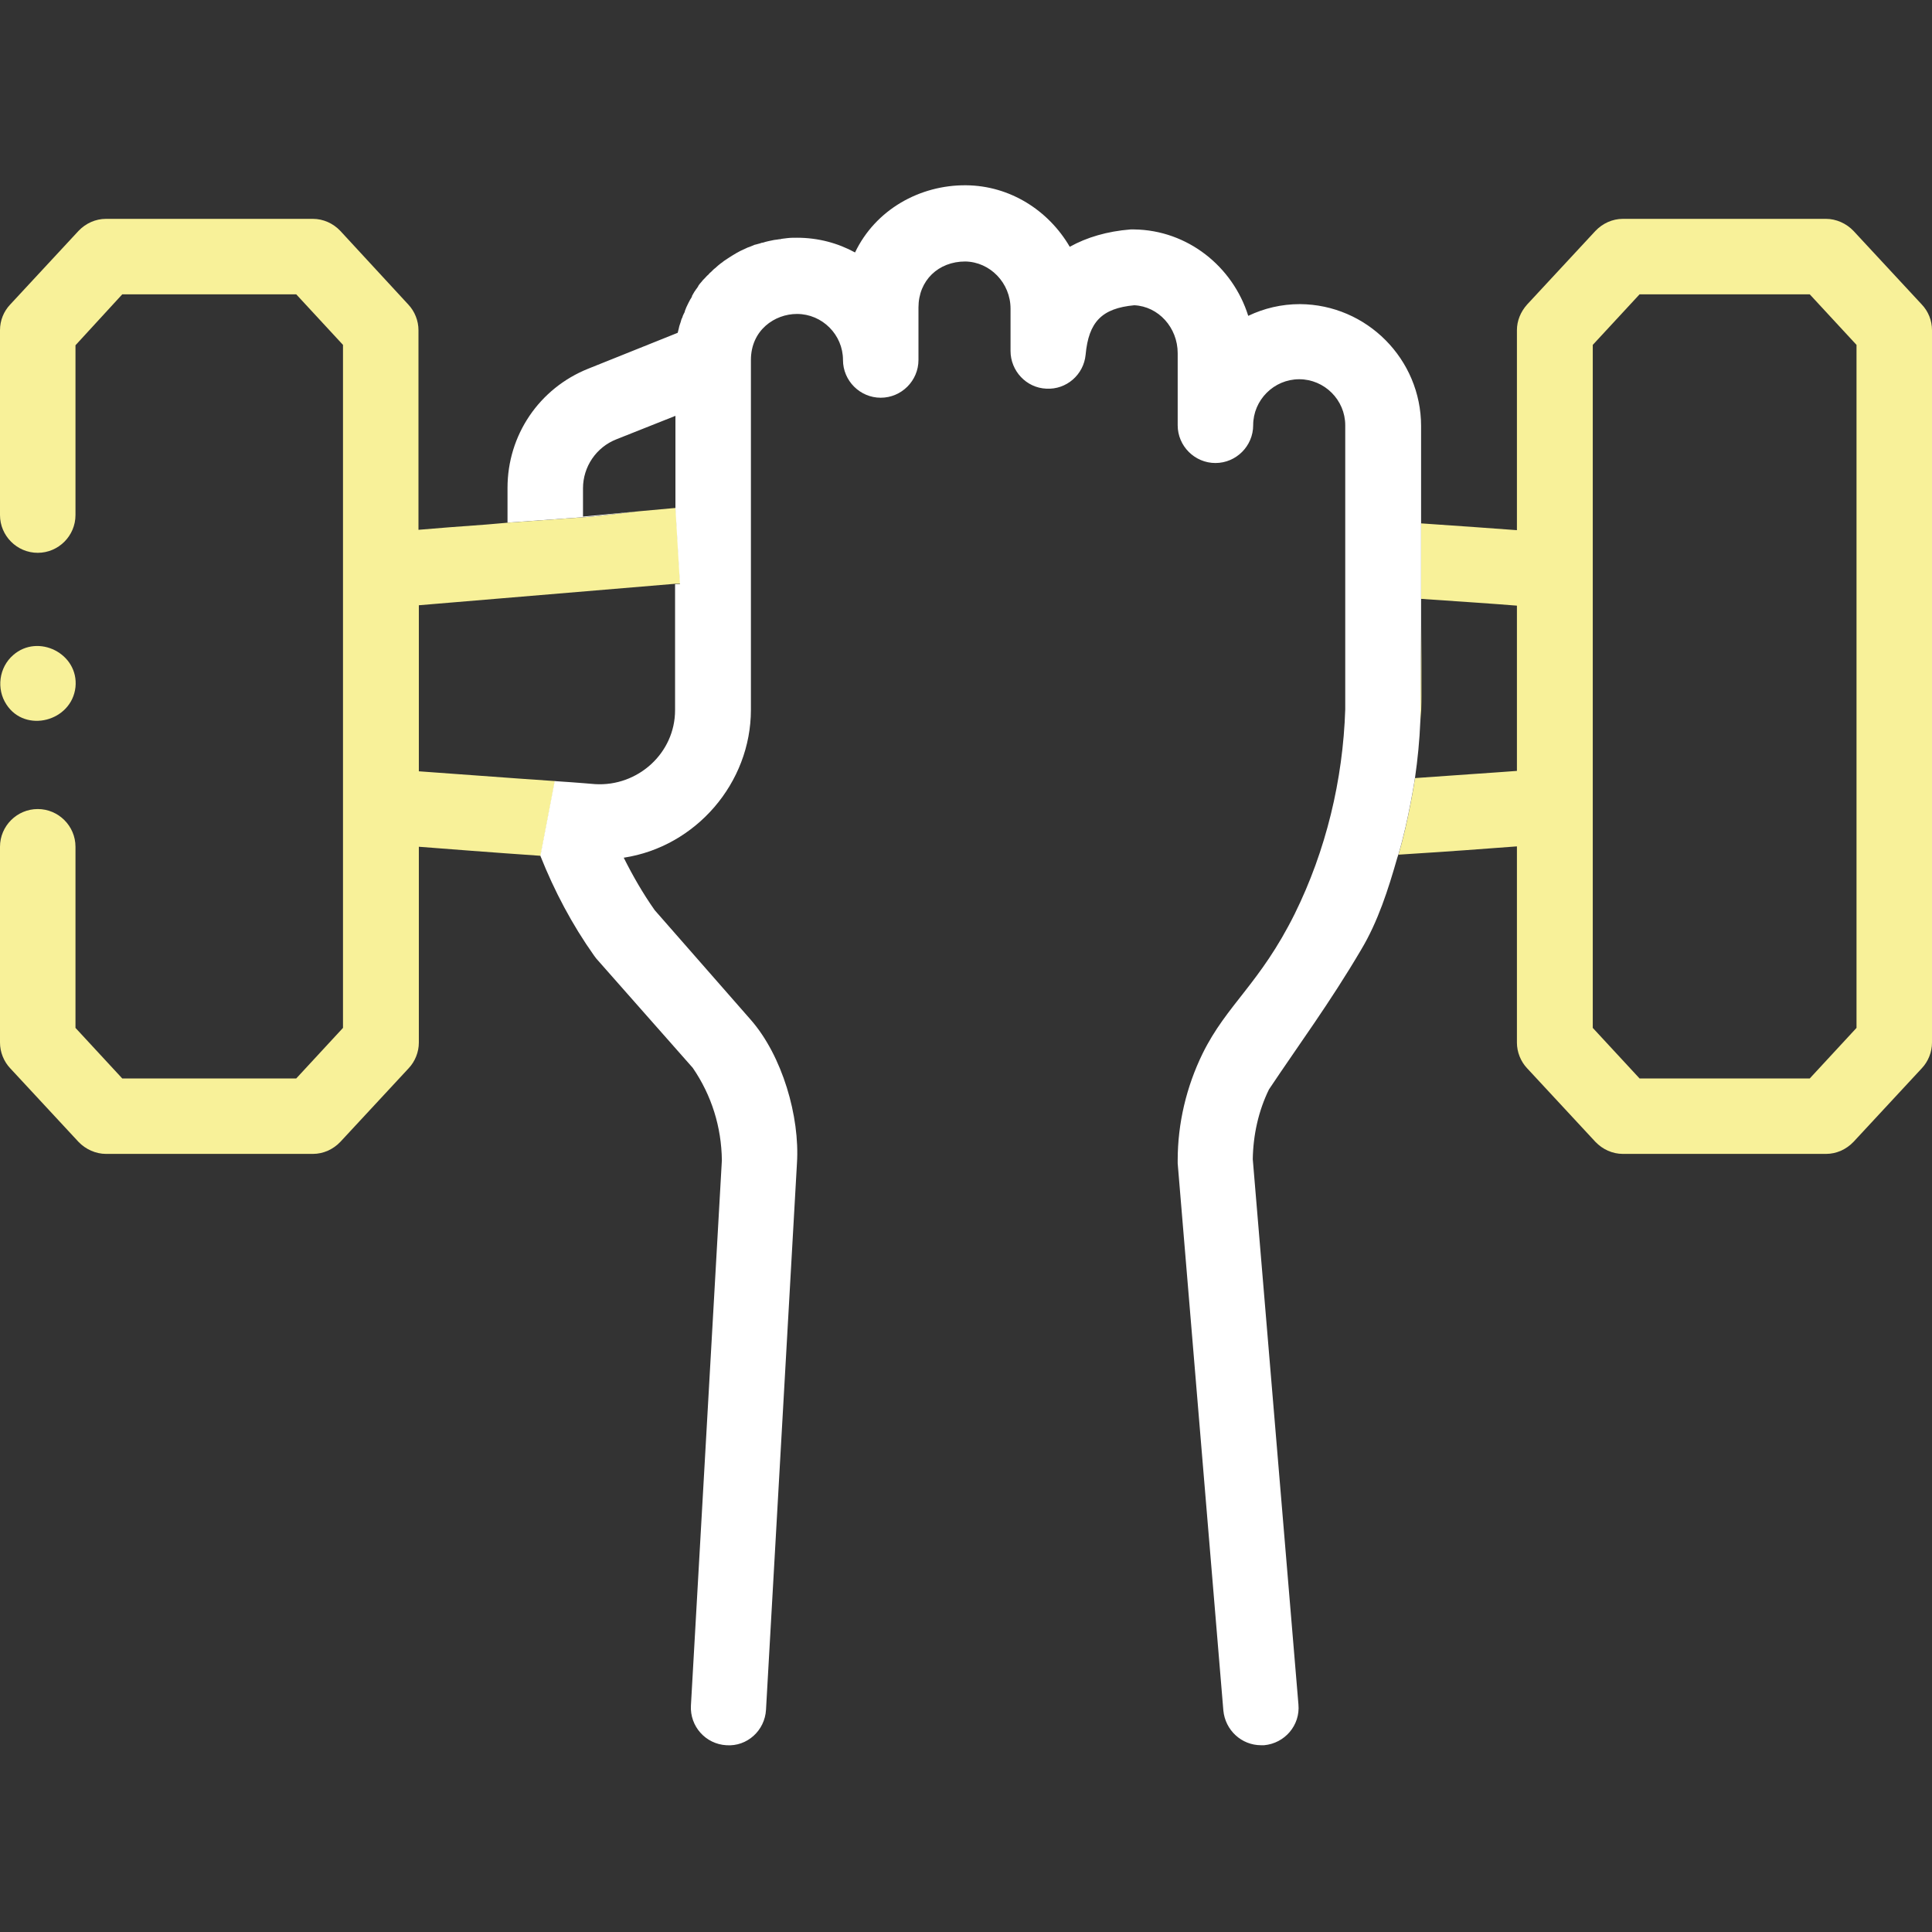
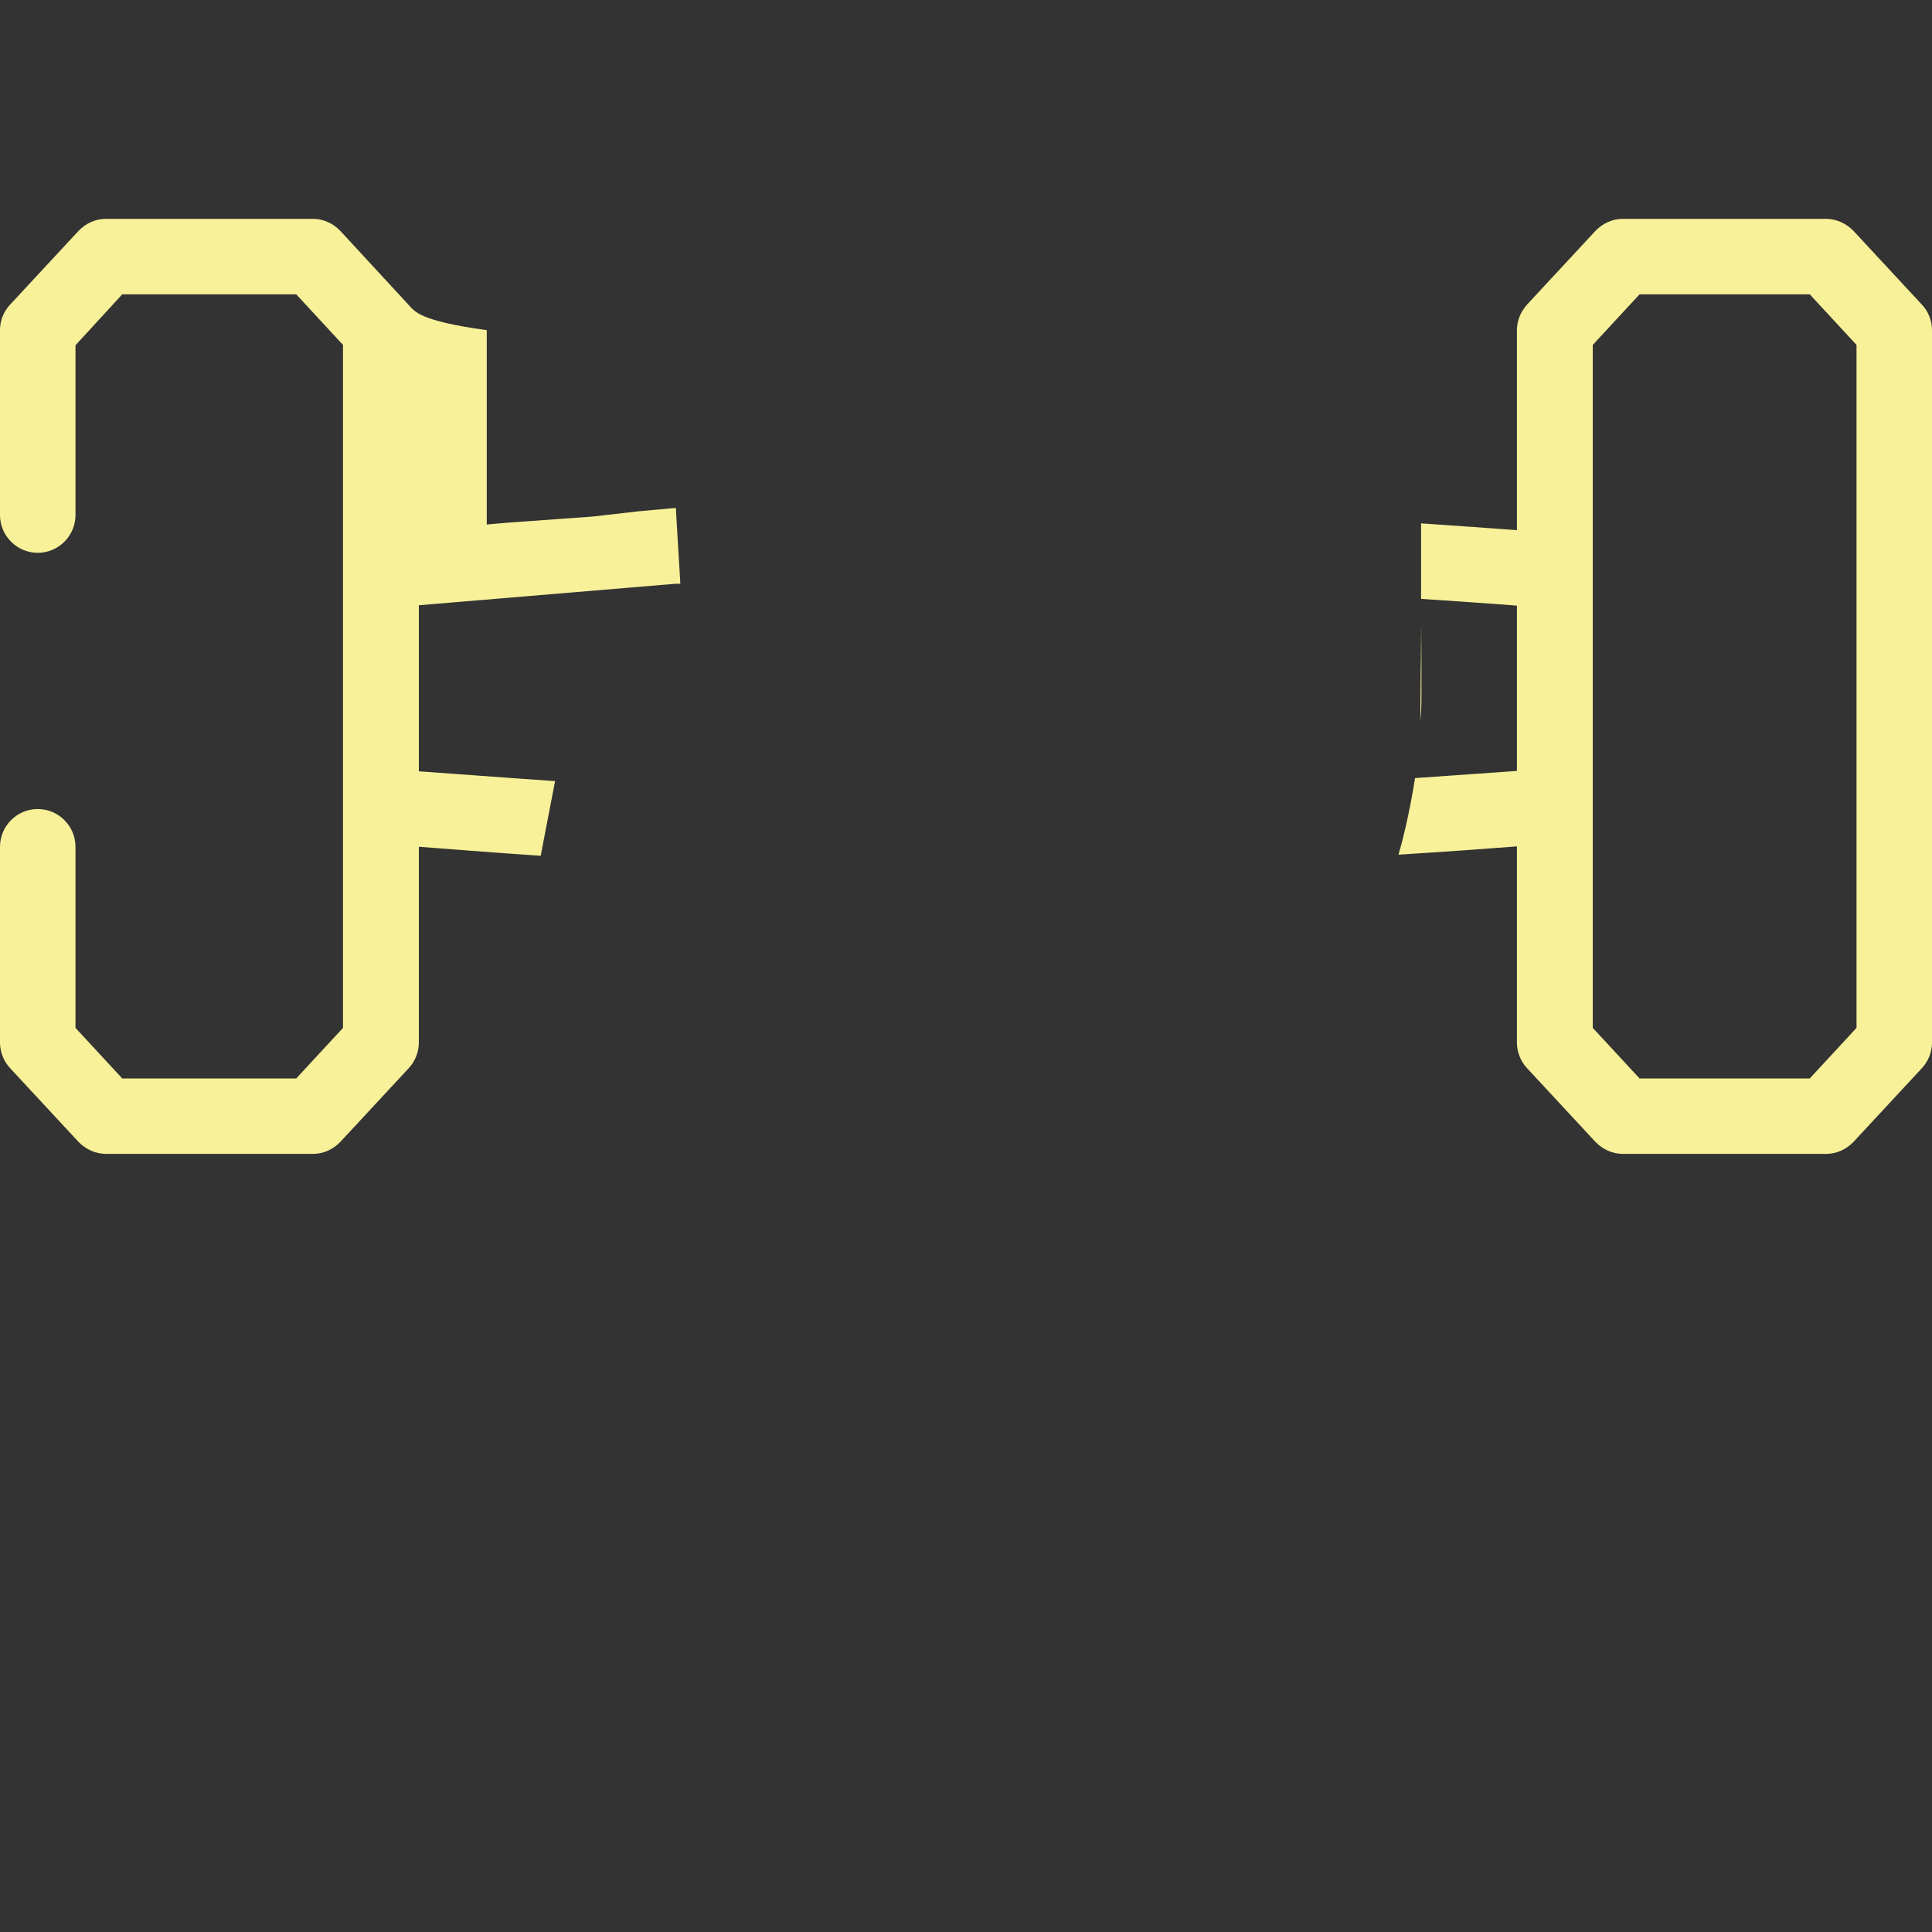
<svg xmlns="http://www.w3.org/2000/svg" width="58" height="58" viewBox="0 0 58 58" fill="none">
  <rect x="0" y="0" width="58" height="58" fill="#333333" stroke="none" />
-   <path d="M20.277 17.525H20.425L20.357 16.403L20.289 15.248L19.167 15.35L17.785 15.508L15.259 15.69L14.613 15.746C13.798 15.803 13.107 15.859 12.563 15.905V9.912C12.563 9.629 12.45 9.346 12.257 9.142L10.218 6.933C10.003 6.706 9.708 6.57 9.391 6.57H3.183C2.866 6.57 2.571 6.706 2.356 6.933L0.306 9.142C0.113 9.346 0 9.618 0 9.912V15.463C0 16.086 0.51 16.596 1.133 16.596C1.756 16.596 2.266 16.086 2.266 15.463V10.365L3.67 8.836H8.893L10.297 10.354V30.858L8.893 32.376H3.67L2.266 30.858V25.42C2.266 24.797 1.756 24.288 1.133 24.288C0.51 24.288 0 24.797 0 25.42V31.3C0 31.583 0.113 31.866 0.306 32.07L2.356 34.279C2.571 34.505 2.877 34.641 3.183 34.641H9.391C9.708 34.641 10.003 34.505 10.218 34.279L12.268 32.07C12.461 31.866 12.574 31.583 12.574 31.3V25.42C13.458 25.488 14.749 25.59 16.233 25.692C16.233 25.692 16.426 24.673 16.664 23.449C15.316 23.359 13.243 23.2 12.574 23.155V18.17C13.412 18.102 20.277 17.525 20.277 17.525ZM42.65 21.671C42.662 21.422 42.673 21.161 42.673 20.9V18.759L42.65 21.671ZM57.694 9.142L55.644 6.933C55.428 6.706 55.123 6.57 54.817 6.57H48.722C48.405 6.57 48.111 6.706 47.895 6.933L45.845 9.142C45.652 9.357 45.539 9.629 45.539 9.912V15.916C44.803 15.859 43.794 15.791 42.662 15.712V17.978C43.817 18.057 44.837 18.125 45.539 18.182V23.143C44.803 23.2 43.715 23.268 42.48 23.359C42.48 23.359 42.288 24.639 41.982 25.658C43.409 25.568 44.667 25.477 45.539 25.409V31.3C45.539 31.583 45.652 31.866 45.845 32.07L47.895 34.279C48.111 34.505 48.405 34.641 48.722 34.641H54.817C55.134 34.641 55.428 34.505 55.644 34.279L57.694 32.07C57.887 31.866 58 31.583 58 31.3V9.912C58 9.618 57.887 9.346 57.694 9.142ZM55.734 30.858L54.33 32.376H49.221L47.816 30.858V10.354L49.221 8.836H54.33L55.734 10.354V30.858ZM42.662 18.759L42.639 21.659C42.65 21.41 42.662 21.15 42.662 20.889V18.759Z" fill="#F8F199" />
-   <path d="M0.193 21.149C0.759 22.022 2.152 21.659 2.266 20.628C2.368 19.62 1.144 19.009 0.396 19.666C-0.034 20.039 -0.113 20.685 0.193 21.149Z" fill="#F8F199" />
-   <path d="M42.662 12.79V18.759L42.639 21.659C42.616 22.226 42.56 22.792 42.48 23.347C42.48 23.347 42.288 24.627 41.982 25.647C41.971 25.681 41.959 25.715 41.948 25.749C41.676 26.7 41.37 27.663 40.861 28.513C39.92 30.11 39.003 31.345 38.096 32.704C37.779 33.35 37.621 34.075 37.609 34.8L38.98 51.169C39.037 51.792 38.572 52.336 37.949 52.393C37.915 52.393 37.881 52.393 37.859 52.393C37.27 52.393 36.782 51.94 36.726 51.35L35.355 34.925C35.355 34.891 35.355 34.868 35.355 34.834C35.355 33.724 35.616 32.625 36.103 31.628C36.828 30.155 37.825 29.532 38.867 27.437C39.807 25.534 40.317 23.415 40.385 21.297C40.385 21.161 40.385 12.767 40.385 12.767C40.385 12.008 39.762 11.385 39.003 11.385C38.244 11.385 37.621 12.008 37.621 12.767C37.621 13.39 37.111 13.9 36.488 13.9C35.865 13.9 35.355 13.39 35.355 12.767V10.603C35.355 9.833 34.777 9.198 34.052 9.164C33.078 9.255 32.682 9.663 32.591 10.649C32.534 11.249 32.013 11.702 31.413 11.668C30.812 11.645 30.337 11.136 30.337 10.535V9.266C30.337 8.496 29.725 7.862 28.977 7.85C28.173 7.85 27.573 8.417 27.573 9.232V10.807C27.573 11.43 27.063 11.94 26.44 11.94C25.817 11.94 25.307 11.43 25.307 10.807C25.307 10.048 24.684 9.425 23.925 9.425C23.257 9.425 22.543 9.912 22.543 10.807V21.308C22.543 23.506 20.889 25.42 18.725 25.749C18.997 26.293 19.303 26.825 19.654 27.323L22.543 30.62C23.483 31.696 24.016 33.52 23.925 34.925L22.996 51.328C22.962 51.951 22.43 52.438 21.807 52.393C21.184 52.359 20.708 51.826 20.742 51.203L21.671 34.834C21.659 33.837 21.365 32.886 20.798 32.059L17.898 28.773C17.876 28.739 17.853 28.717 17.831 28.683C17.173 27.754 16.641 26.746 16.222 25.692C16.222 25.692 16.415 24.673 16.652 23.449C17.355 23.495 17.864 23.54 17.864 23.54C19.145 23.619 20.266 22.611 20.266 21.32V17.536H20.413L20.345 16.415L20.277 15.259V12.484L18.51 13.186C17.898 13.424 17.502 14.013 17.502 14.659V15.508L19.145 15.35L17.762 15.508L15.236 15.69V14.647C15.236 13.061 16.188 11.657 17.66 11.068L20.345 9.991C20.357 9.946 20.368 9.901 20.379 9.855C20.391 9.788 20.413 9.731 20.436 9.663C20.447 9.618 20.459 9.572 20.481 9.538C20.493 9.504 20.504 9.459 20.527 9.425C20.527 9.414 20.527 9.414 20.538 9.402C20.549 9.38 20.561 9.357 20.561 9.334C20.572 9.3 20.595 9.255 20.606 9.221C20.64 9.142 20.685 9.063 20.719 8.995C20.742 8.961 20.765 8.927 20.776 8.893C20.776 8.893 20.776 8.893 20.776 8.881C20.787 8.859 20.81 8.825 20.821 8.802C20.832 8.779 20.844 8.768 20.855 8.745C20.878 8.723 20.889 8.689 20.912 8.666C20.934 8.632 20.957 8.609 20.968 8.575C20.991 8.541 21.025 8.496 21.059 8.462C21.082 8.428 21.116 8.394 21.15 8.36L21.161 8.349C21.195 8.315 21.218 8.281 21.263 8.247C21.285 8.224 21.308 8.19 21.342 8.168C21.365 8.145 21.376 8.134 21.399 8.111C21.422 8.088 21.444 8.066 21.478 8.043C21.523 7.998 21.58 7.952 21.637 7.907C21.671 7.884 21.705 7.862 21.727 7.839C21.761 7.816 21.795 7.794 21.829 7.771C21.852 7.76 21.875 7.737 21.897 7.726C21.931 7.703 21.954 7.692 21.988 7.669C22.022 7.647 22.067 7.624 22.101 7.601C22.146 7.579 22.18 7.556 22.226 7.533C22.271 7.511 22.328 7.488 22.373 7.465C22.418 7.443 22.464 7.42 22.509 7.409C22.543 7.397 22.588 7.375 22.622 7.363C22.645 7.352 22.668 7.341 22.69 7.341C22.735 7.329 22.77 7.318 22.815 7.307C22.849 7.295 22.872 7.284 22.905 7.284C23.007 7.25 23.121 7.227 23.234 7.205C23.257 7.205 23.291 7.193 23.325 7.193C23.347 7.193 23.37 7.182 23.393 7.182C23.415 7.182 23.438 7.182 23.46 7.171C23.483 7.171 23.517 7.159 23.551 7.159C23.585 7.159 23.608 7.148 23.642 7.148C23.732 7.137 23.823 7.137 23.925 7.137C24.559 7.137 25.148 7.295 25.669 7.579C26.281 6.298 27.607 5.551 29 5.562C30.325 5.573 31.481 6.321 32.115 7.409C32.625 7.125 33.237 6.944 33.939 6.888C33.973 6.888 34.018 6.888 34.052 6.888C35.65 6.91 37.009 7.998 37.473 9.482C37.949 9.255 38.47 9.13 39.025 9.13C41.031 9.142 42.662 10.784 42.662 12.79Z" fill="white" />
+   <path d="M20.277 17.525H20.425L20.357 16.403L20.289 15.248L19.167 15.35L17.785 15.508L15.259 15.69L14.613 15.746V9.912C12.563 9.629 12.45 9.346 12.257 9.142L10.218 6.933C10.003 6.706 9.708 6.57 9.391 6.57H3.183C2.866 6.57 2.571 6.706 2.356 6.933L0.306 9.142C0.113 9.346 0 9.618 0 9.912V15.463C0 16.086 0.51 16.596 1.133 16.596C1.756 16.596 2.266 16.086 2.266 15.463V10.365L3.67 8.836H8.893L10.297 10.354V30.858L8.893 32.376H3.67L2.266 30.858V25.42C2.266 24.797 1.756 24.288 1.133 24.288C0.51 24.288 0 24.797 0 25.42V31.3C0 31.583 0.113 31.866 0.306 32.07L2.356 34.279C2.571 34.505 2.877 34.641 3.183 34.641H9.391C9.708 34.641 10.003 34.505 10.218 34.279L12.268 32.07C12.461 31.866 12.574 31.583 12.574 31.3V25.42C13.458 25.488 14.749 25.59 16.233 25.692C16.233 25.692 16.426 24.673 16.664 23.449C15.316 23.359 13.243 23.2 12.574 23.155V18.17C13.412 18.102 20.277 17.525 20.277 17.525ZM42.65 21.671C42.662 21.422 42.673 21.161 42.673 20.9V18.759L42.65 21.671ZM57.694 9.142L55.644 6.933C55.428 6.706 55.123 6.57 54.817 6.57H48.722C48.405 6.57 48.111 6.706 47.895 6.933L45.845 9.142C45.652 9.357 45.539 9.629 45.539 9.912V15.916C44.803 15.859 43.794 15.791 42.662 15.712V17.978C43.817 18.057 44.837 18.125 45.539 18.182V23.143C44.803 23.2 43.715 23.268 42.48 23.359C42.48 23.359 42.288 24.639 41.982 25.658C43.409 25.568 44.667 25.477 45.539 25.409V31.3C45.539 31.583 45.652 31.866 45.845 32.07L47.895 34.279C48.111 34.505 48.405 34.641 48.722 34.641H54.817C55.134 34.641 55.428 34.505 55.644 34.279L57.694 32.07C57.887 31.866 58 31.583 58 31.3V9.912C58 9.618 57.887 9.346 57.694 9.142ZM55.734 30.858L54.33 32.376H49.221L47.816 30.858V10.354L49.221 8.836H54.33L55.734 10.354V30.858ZM42.662 18.759L42.639 21.659C42.65 21.41 42.662 21.15 42.662 20.889V18.759Z" fill="#F8F199" />
</svg>